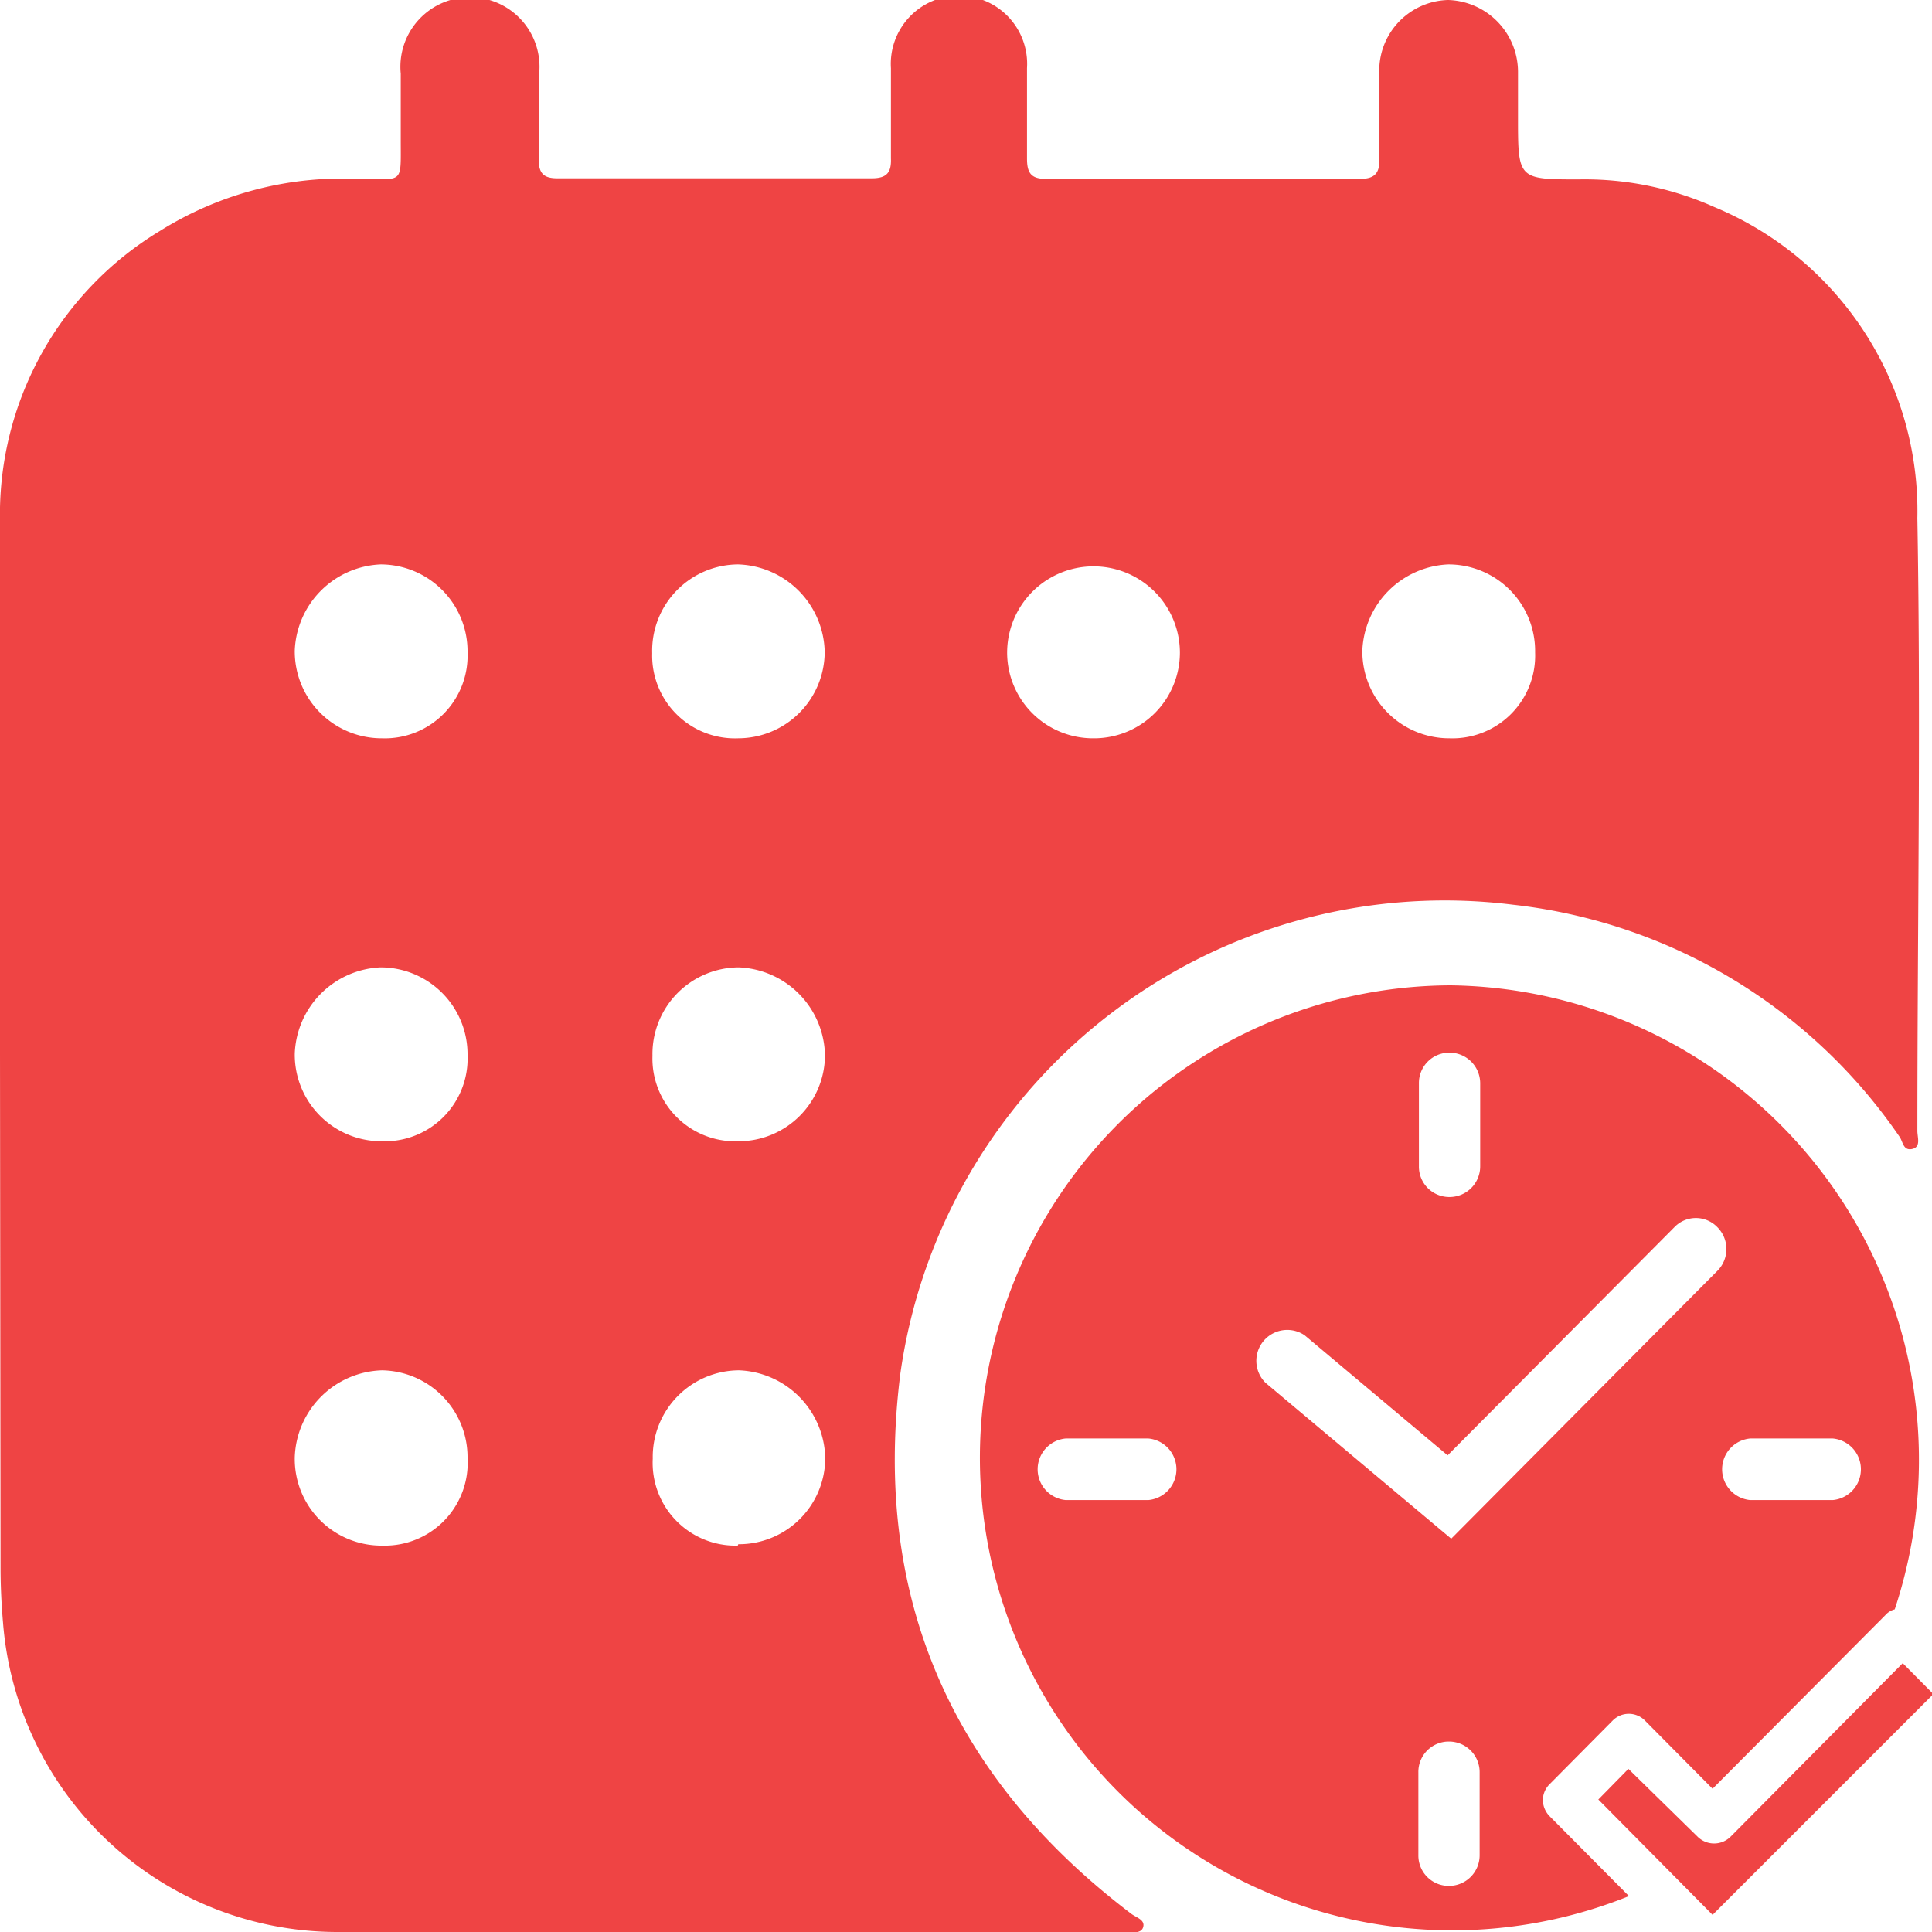
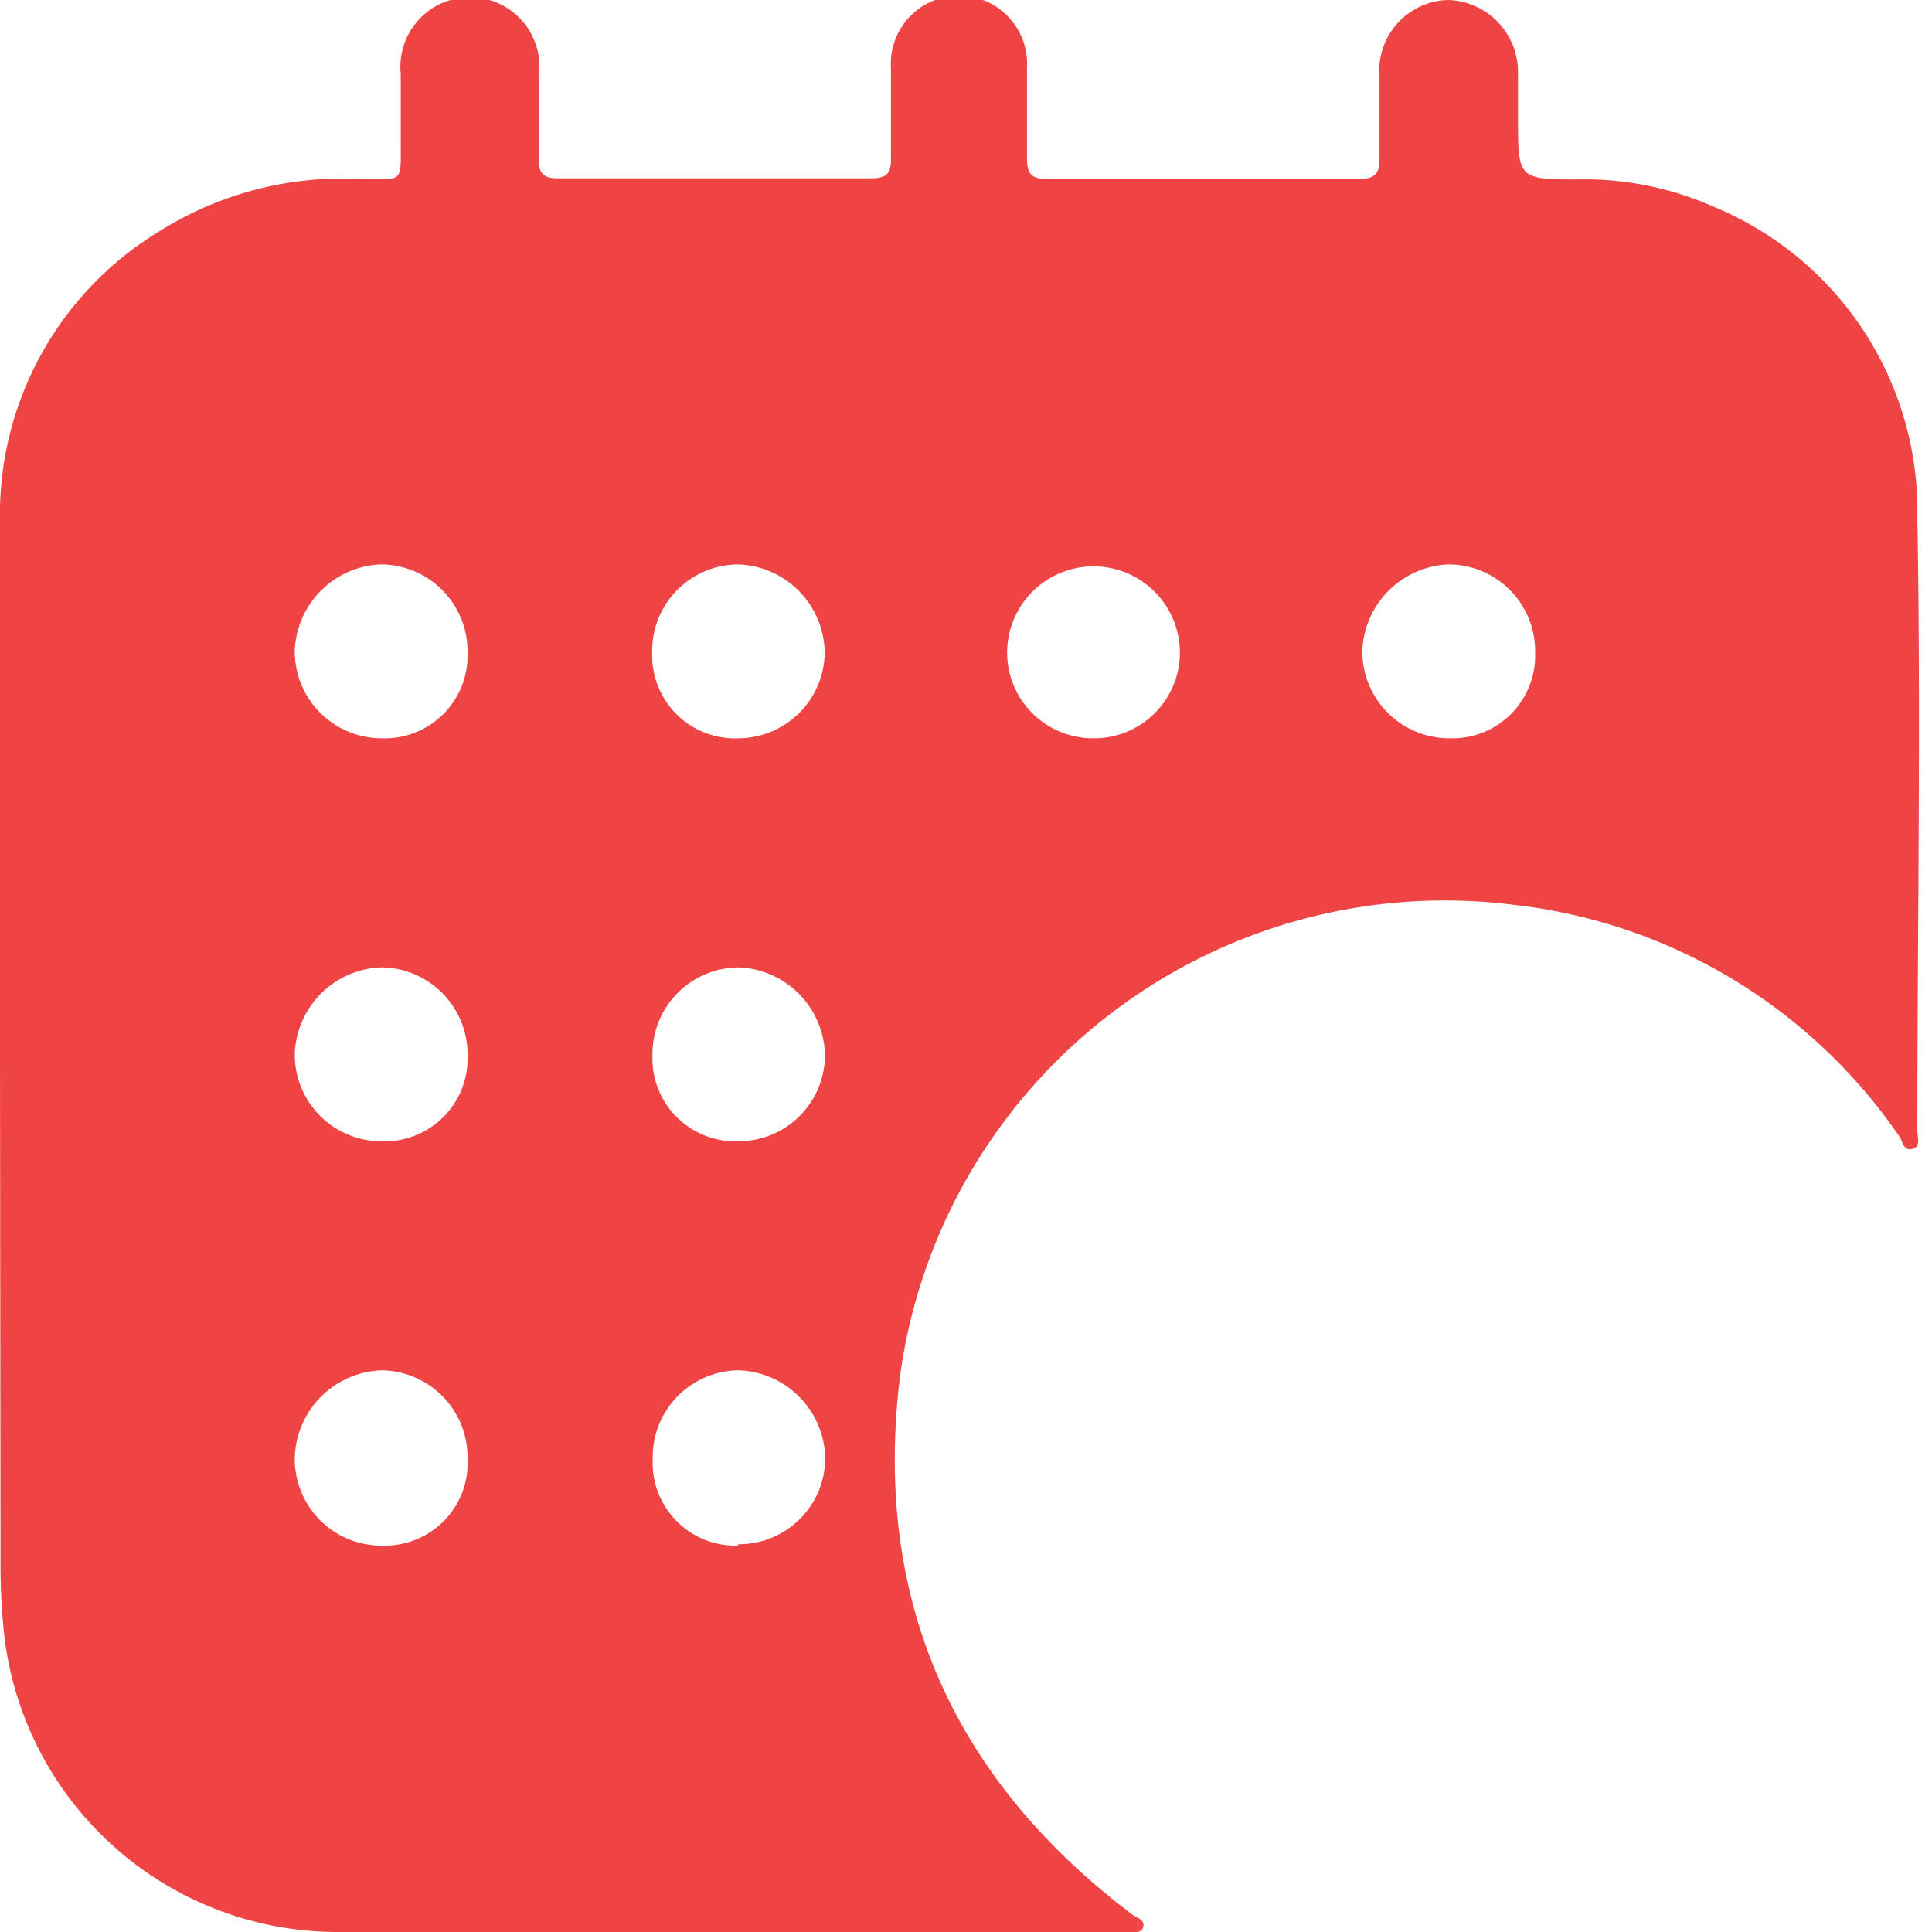
<svg xmlns="http://www.w3.org/2000/svg" viewBox="0 0 70 70">
  <defs>
    <style>.cls-1{fill:#ef4444;}</style>
  </defs>
  <g id="Layer_2" data-name="Layer 2">
    <g id="Layer_1-2" data-name="Layer 1">
      <path class="cls-1" d="M0,38.2c0-6.44,0-12.88,0-19.32A12,12,0,0,1,5.79,8.37a12.45,12.45,0,0,1,7.35-1.88c1.48,0,1.38.17,1.38-1.38,0-.82,0-1.63,0-2.44a2.52,2.52,0,1,1,5,.12c0,1,0,2,0,3,0,.49.18.67.67.67q5.7,0,11.4,0c.54,0,.71-.21.69-.72,0-1.09,0-2.18,0-3.27a2.47,2.47,0,1,1,4.93,0q0,1.63,0,3.27c0,.49.12.74.67.74q5.71,0,11.41,0c.54,0,.7-.23.69-.73,0-1,0-2,0-3A2.56,2.56,0,0,1,52.47,0,2.61,2.61,0,0,1,55,2.58c0,.55,0,1.11,0,1.67,0,2.24,0,2.25,2.2,2.25a11.5,11.5,0,0,1,4.91,1,11.93,11.93,0,0,1,7.36,11.28c.13,7.4,0,14.8,0,22.2,0,.23.14.58-.19.65s-.33-.27-.46-.45a19.59,19.59,0,0,0-14-8.4,19.92,19.92,0,0,0-22.2,17C31.6,57.89,34.49,64.42,41,69.35c.18.13.49.21.42.47S41,70,40.8,70c-9.54,0-19.09,0-28.63,0A12.16,12.16,0,0,1,.11,58.8c-.06-.69-.09-1.37-.09-2ZM39.61,26.75a3.11,3.11,0,0,0,3.14-3.1,3.13,3.13,0,1,0-6.26,0A3.11,3.11,0,0,0,39.61,26.75ZM16.94,23.64a3.15,3.15,0,0,0-3.15-3.19,3.25,3.25,0,0,0-3.11,3.12,3.15,3.15,0,0,0,3.16,3.18A3,3,0,0,0,16.94,23.64Zm38.68,0a3.14,3.14,0,0,0-3.15-3.19,3.26,3.26,0,0,0-3.11,3.12,3.15,3.15,0,0,0,3.16,3.18A3,3,0,0,0,55.62,23.64ZM16.94,38.23a3.15,3.15,0,0,0-3.16-3.18,3.25,3.25,0,0,0-3.1,3.13,3.14,3.14,0,0,0,3.17,3.17A3,3,0,0,0,16.94,38.23Zm0,14.59a3.15,3.15,0,0,0-3.1-3.17,3.26,3.26,0,0,0-3.16,3.15A3.14,3.14,0,0,0,13.86,56,3,3,0,0,0,16.94,52.82Zm9.81-26.07a3.14,3.14,0,0,0,3.13-3.13,3.24,3.24,0,0,0-3.13-3.17,3.13,3.13,0,0,0-3.12,3.22A3,3,0,0,0,26.75,26.75Zm0,14.6a3.13,3.13,0,0,0,3.14-3.11,3.25,3.25,0,0,0-3.12-3.19,3.14,3.14,0,0,0-3.13,3.2A3,3,0,0,0,26.74,41.35Zm0,14.6a3.13,3.13,0,0,0,3.15-3.11,3.25,3.25,0,0,0-3.12-3.19,3.14,3.14,0,0,0-3.13,3.2A3,3,0,0,0,26.73,56Z" />
-       <path class="cls-1" d="M57.91,65.2l4.14,4.18,8-8-1.11-1.12-6.25,6.3a.85.85,0,0,1-1.17,0L59,64.09Z" />
-       <path class="cls-1" d="M52.55,35.7a17.12,17.12,0,1,0,6.47,33l-2.87-2.89a.86.86,0,0,1-.25-.59.83.83,0,0,1,.25-.58l2.28-2.3a.82.82,0,0,1,1.17,0l2.45,2.47,6.26-6.29a.68.68,0,0,1,.34-.21A17.19,17.19,0,0,0,52.55,35.7Zm-1.14,3.55a1.1,1.1,0,0,1,1.11-1.11,1.11,1.11,0,0,1,1.11,1.11v3a1.11,1.11,0,0,1-1.11,1.12,1.1,1.1,0,0,1-1.11-1.12Zm-9.8,15.1h-3a1.12,1.12,0,0,1,0-2.23h3a1.12,1.12,0,0,1,0,2.23Zm12,12.87a1.11,1.11,0,0,1-1.11,1.11,1.1,1.1,0,0,1-1.11-1.11v-3a1.1,1.1,0,0,1,1.11-1.12,1.11,1.11,0,0,1,1.11,1.12ZM52.58,55.75,45.85,50.1a1.12,1.12,0,0,1,1.42-1.72l5.18,4.35,8.21-8.26a1.08,1.08,0,0,1,1.57,0,1.12,1.12,0,0,1,0,1.57Zm13.83-1.4h-3a1.12,1.12,0,0,1,0-2.23h3a1.12,1.12,0,0,1,0,2.23Z" />
    </g>
  </g>
</svg>